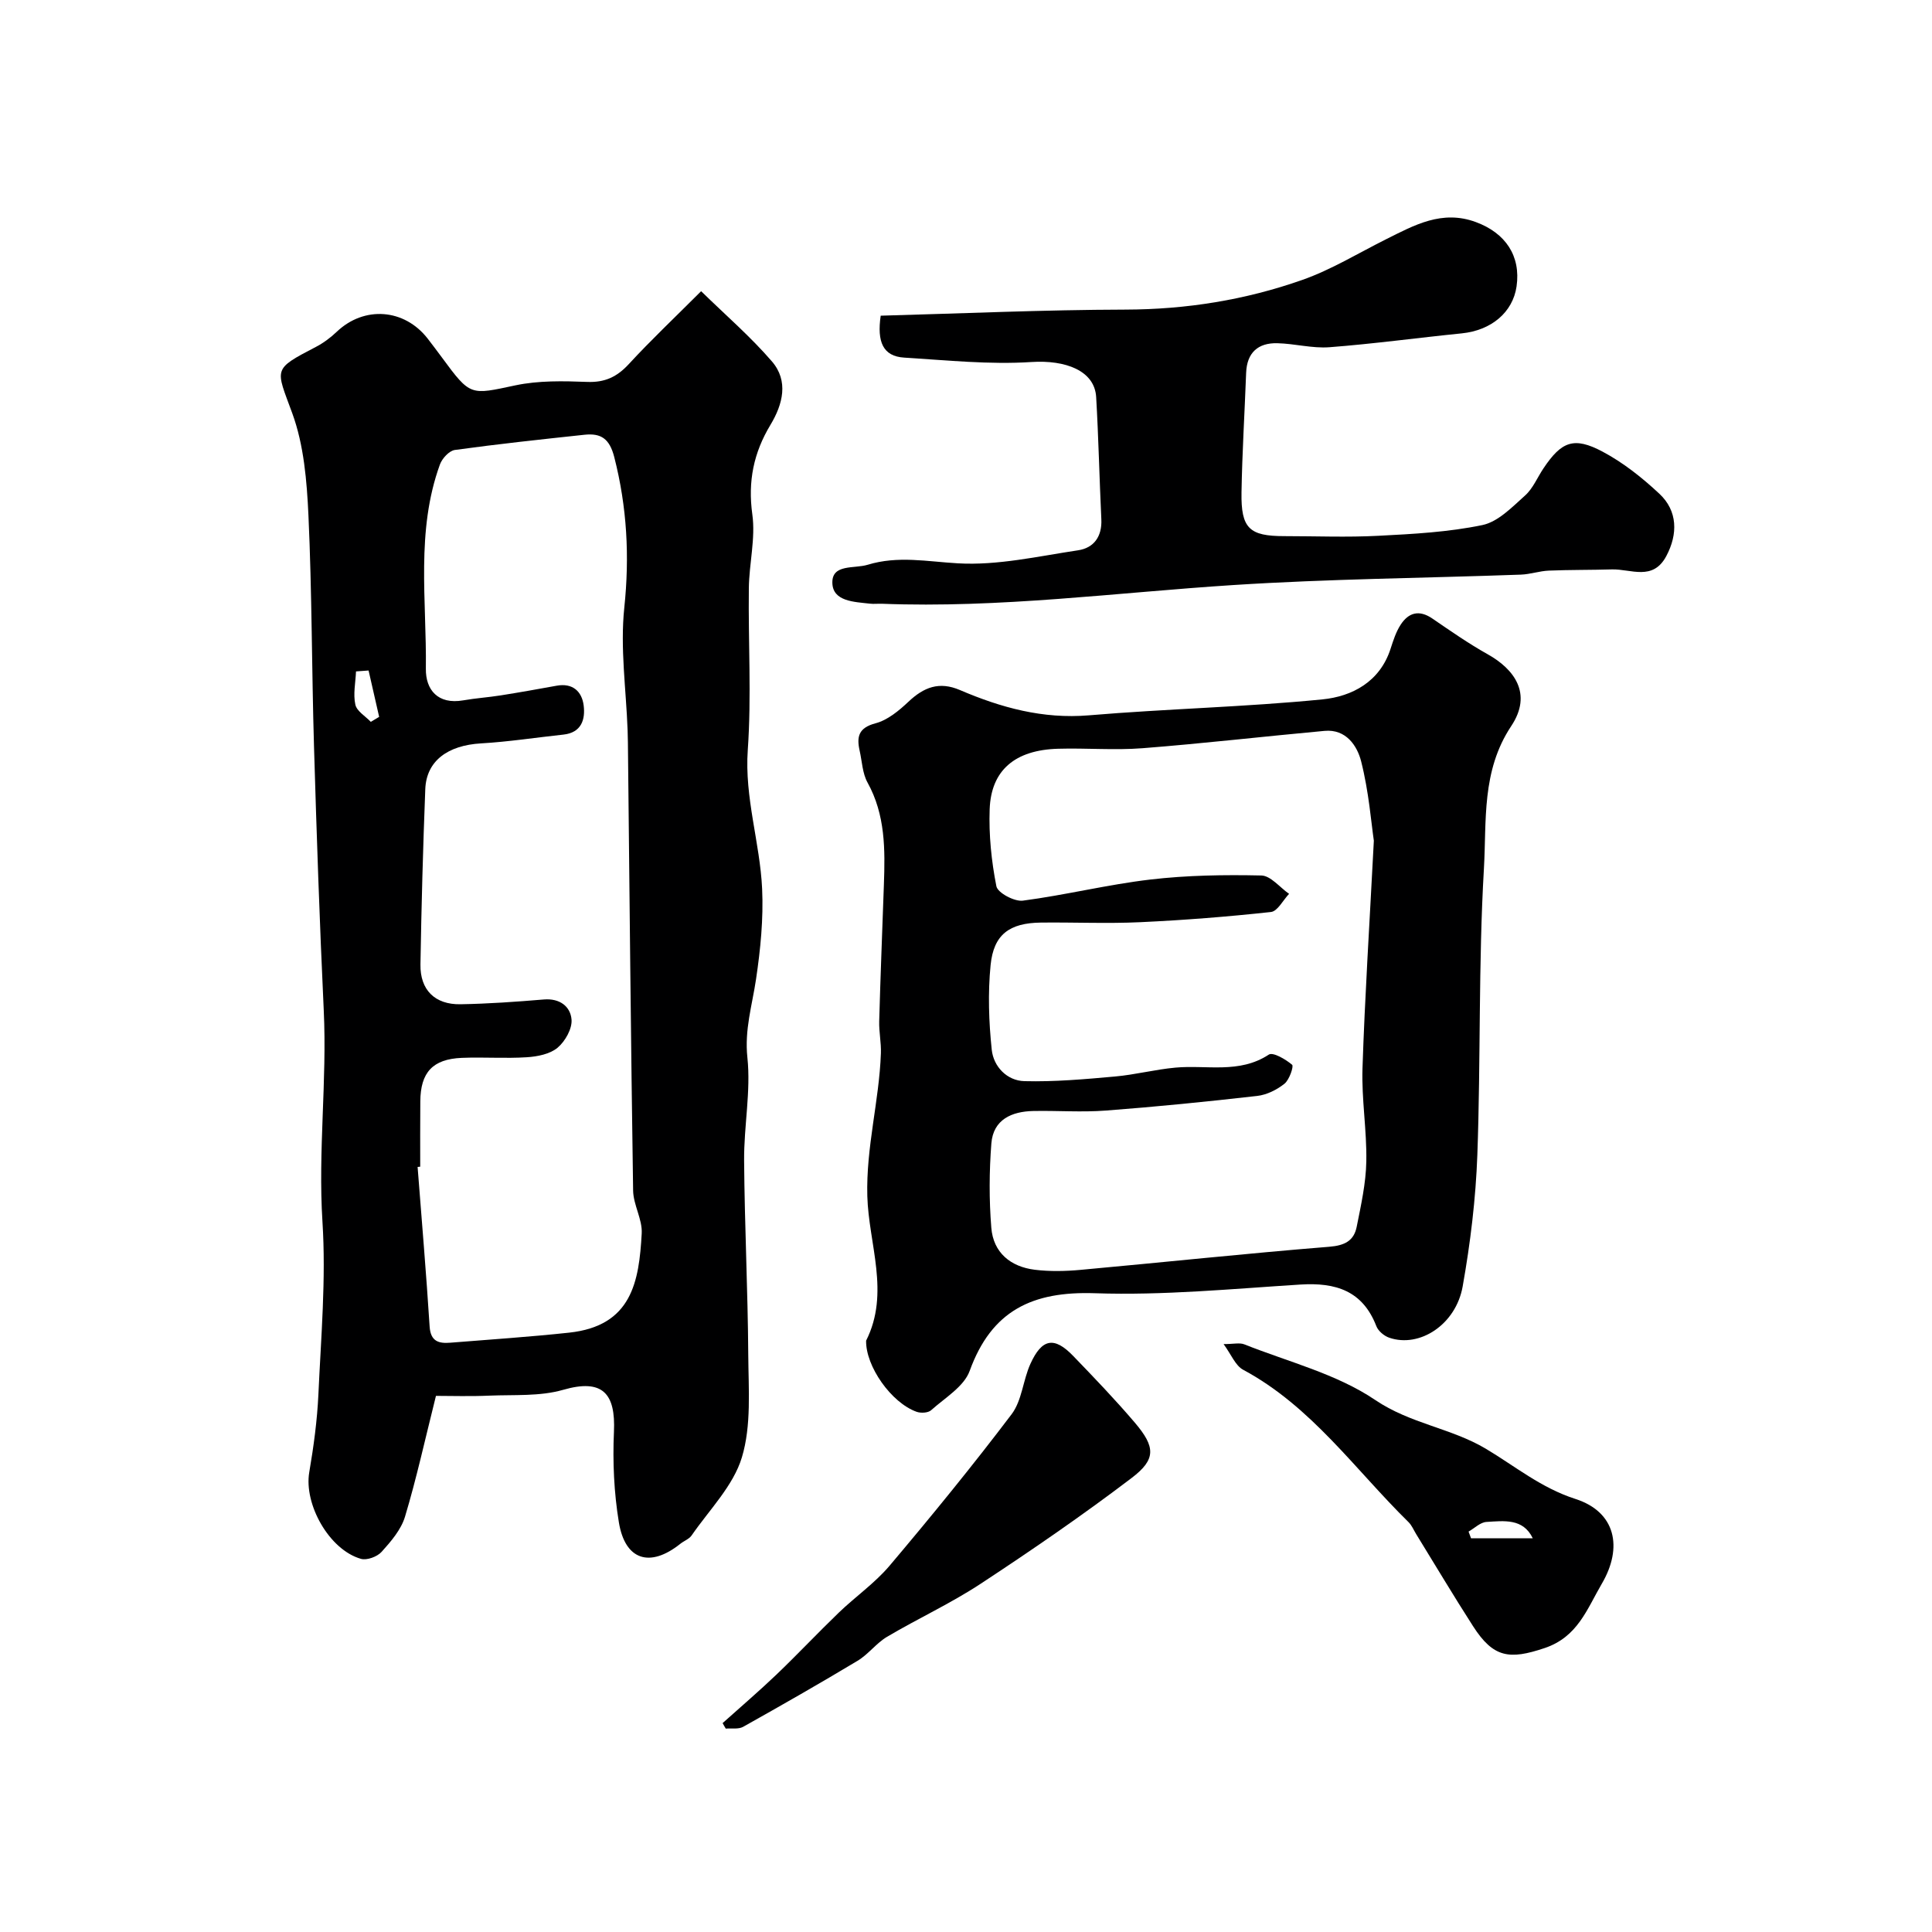
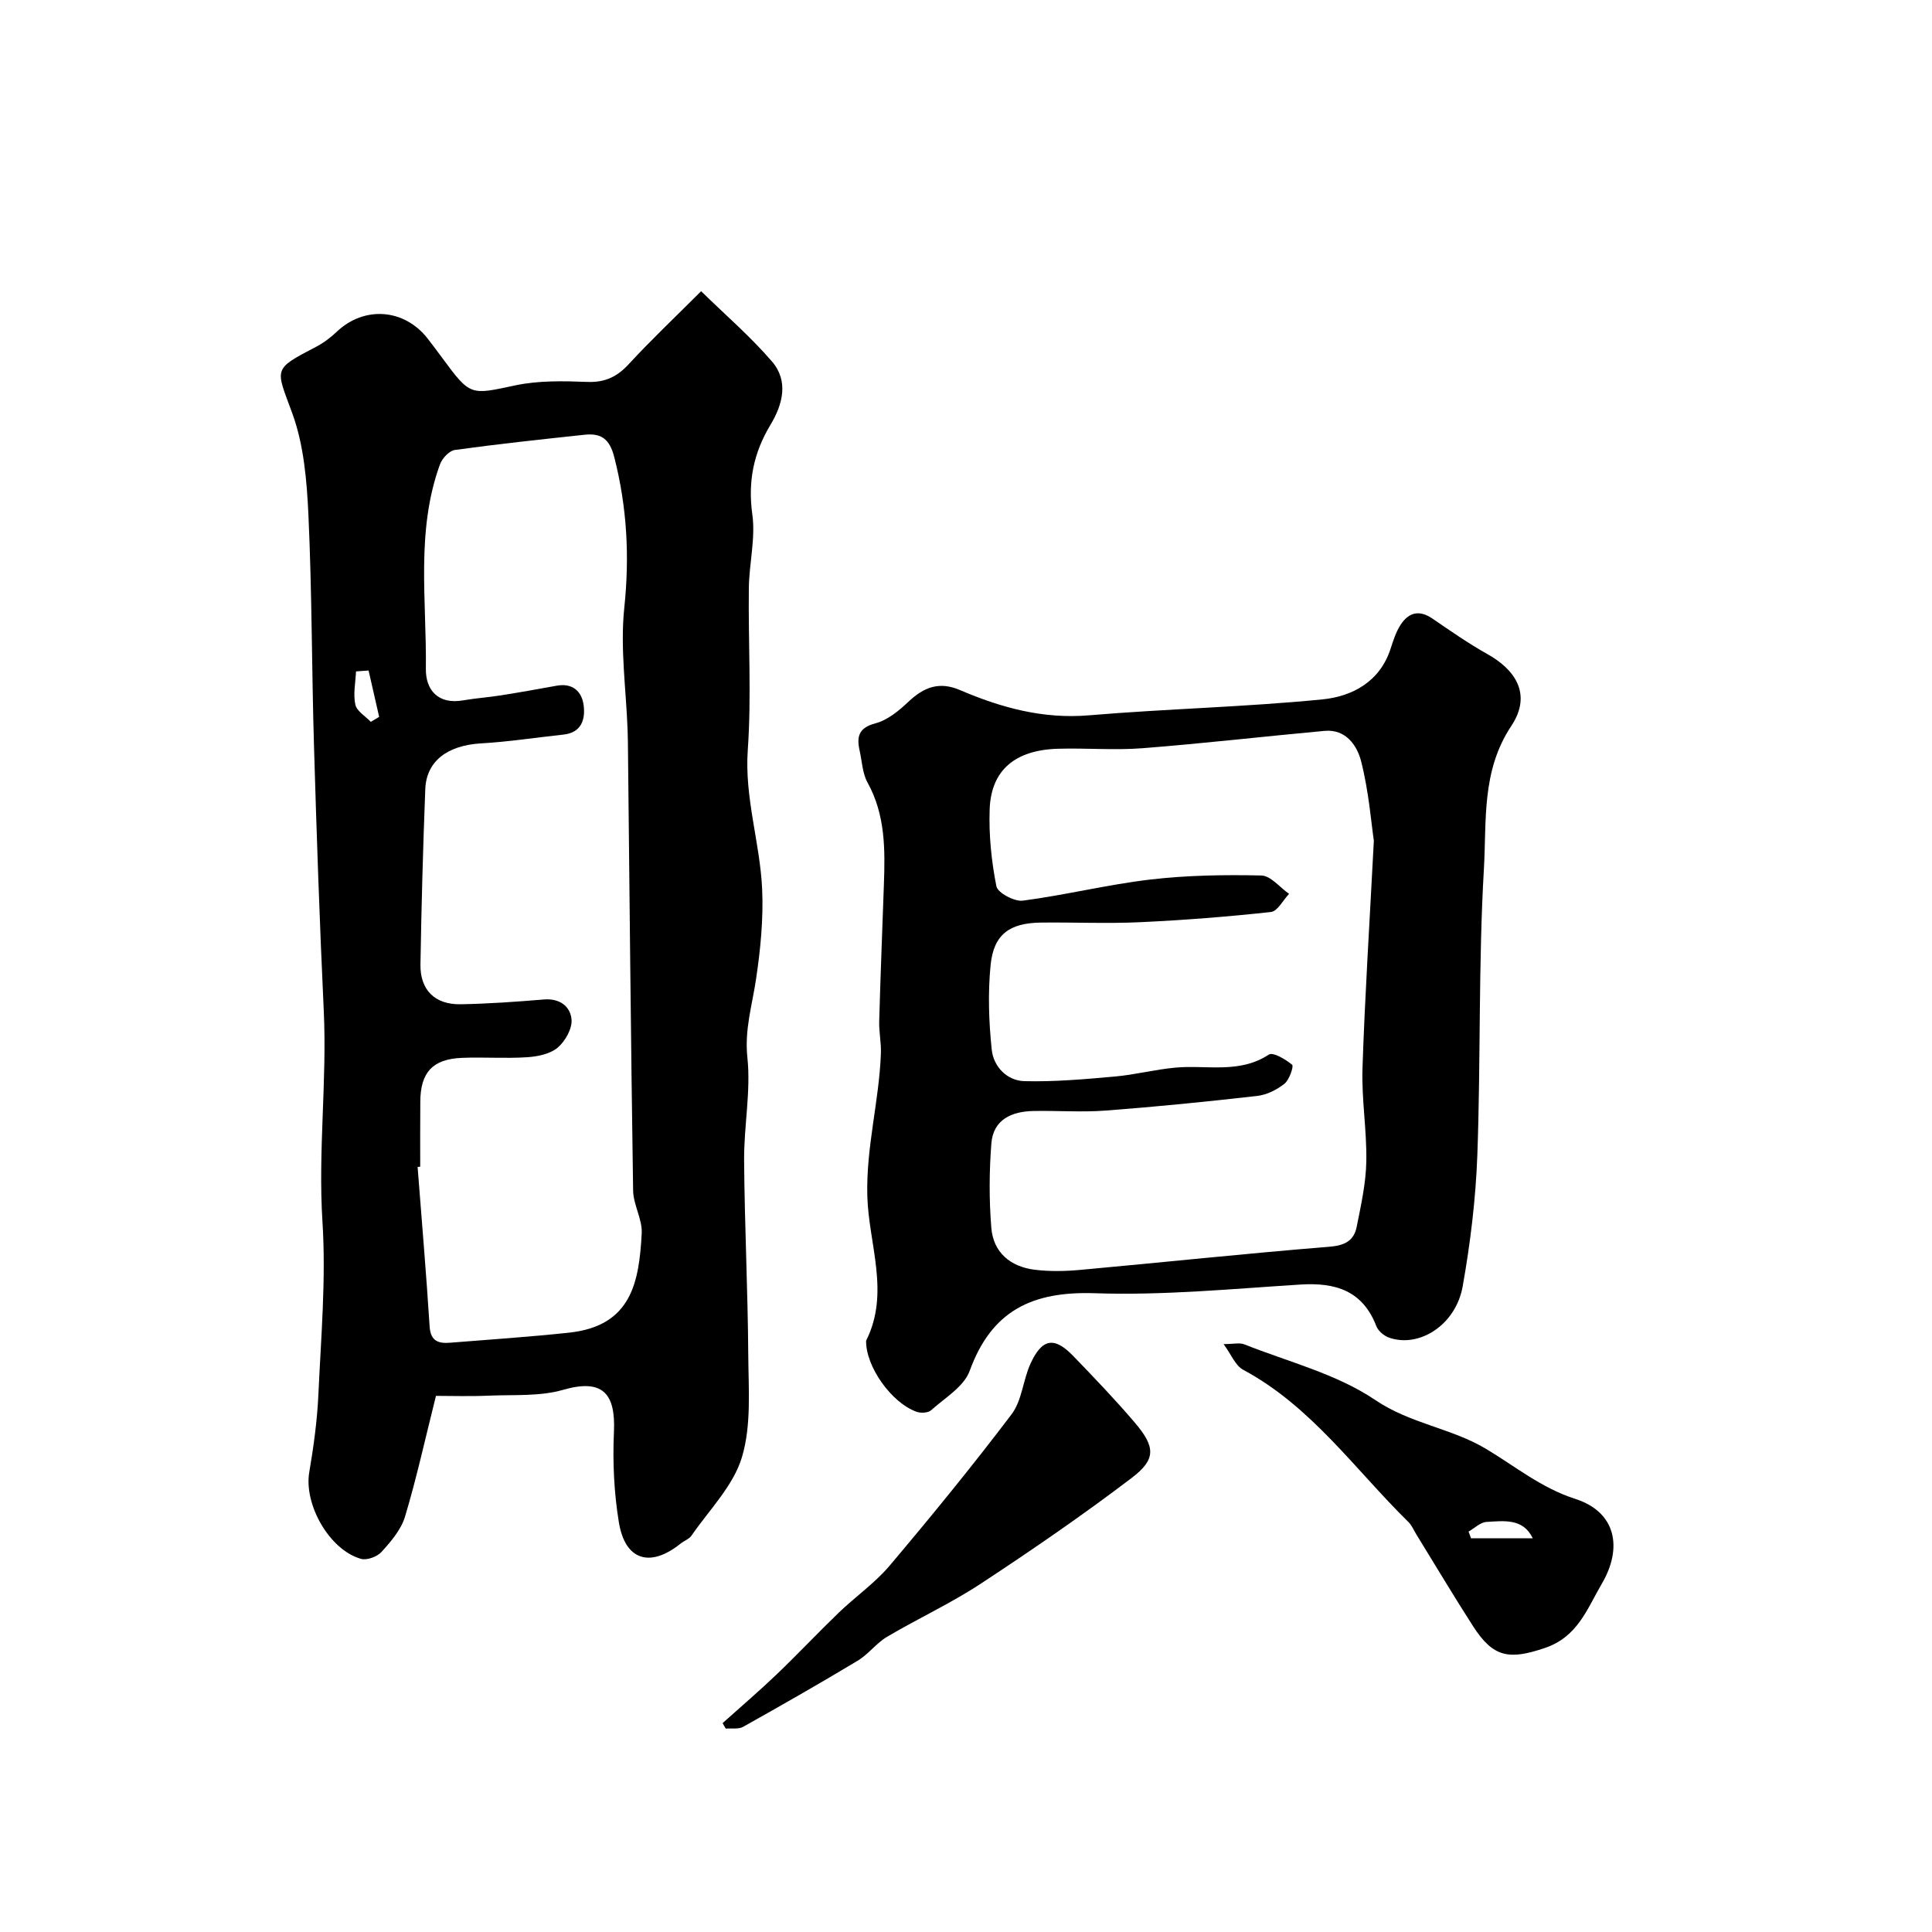
<svg xmlns="http://www.w3.org/2000/svg" enable-background="new 0 0 400 400" viewBox="0 0 400 400">
  <g fill="#000001">
    <path d="m90.26 289c-2.26 9.02-4.03 17.11-6.41 25.02-.81 2.69-2.9 5.12-4.85 7.28-.9 1-3.05 1.8-4.28 1.44-6.58-1.88-11.83-11.31-10.69-17.94.91-5.32 1.64-10.71 1.89-16.09.54-11.92 1.6-23.92.84-35.79-.93-14.62.96-29.13.27-43.71-.86-18.22-1.48-36.46-2.02-54.7-.47-15.93-.42-31.88-1.15-47.8-.33-7.12-.94-14.58-3.36-21.18-3.4-9.3-4.15-8.99 4.87-13.69 1.58-.82 3.07-1.93 4.36-3.16 5.67-5.39 13.98-4.8 18.82 1.43 1 1.29 1.98 2.6 2.95 3.91 5.94 8.07 5.87 7.74 15.22 5.76 4.78-1.01 9.88-.9 14.82-.71 3.68.15 6.19-1.03 8.64-3.68 4.51-4.9 9.35-9.47 14.98-15.1 5.01 4.9 10.22 9.39 14.66 14.54 3.48 4.04 2.27 8.86-.3 13.12-3.48 5.77-4.71 11.7-3.76 18.55.69 4.96-.66 10.17-.72 15.28-.14 11.16.56 22.37-.22 33.48-.7 9.9 2.52 19.15 2.97 28.75.29 6.21-.34 12.54-1.26 18.72-.8 5.39-2.41 10.45-1.79 16.23.74 6.99-.73 14.18-.68 21.28.1 13.44.77 26.87.86 40.3.05 7.1.67 14.59-1.32 21.19-1.78 5.9-6.75 10.86-10.41 16.17-.52.75-1.58 1.12-2.34 1.73-6.26 5-11.43 3.43-12.72-4.45-1.01-6.14-1.3-12.51-1.02-18.73.37-7.93-2.32-11.07-10.52-8.7-4.8 1.38-10.14.99-15.25 1.2-3.94.18-7.92.05-11.08.05zm-3.26-47.45c-.18.02-.36.03-.54.05.85 11.01 1.79 22.02 2.49 33.05.2 3.11 1.92 3.54 4.32 3.34 8.19-.66 16.4-1.2 24.57-2.08 12.99-1.4 14.47-10.58 15.02-20.54.16-2.92-1.74-5.92-1.78-8.89-.47-30.93-.75-61.86-1.08-92.79-.01-.83-.03-1.67-.06-2.5-.31-8.45-1.56-17.01-.69-25.34 1.12-10.65.57-20.86-2.07-31.2-.98-3.84-2.75-5-6.16-4.64-8.96.96-17.93 1.92-26.85 3.15-1.17.16-2.64 1.76-3.09 3.01-5.01 13.79-2.73 28.15-2.91 42.29-.06 4.34 2.48 7.46 7.74 6.54 2.57-.45 5.19-.62 7.77-1.03 3.86-.61 7.72-1.3 11.56-2 3.33-.61 5.23 1.19 5.6 4.07.37 2.89-.44 5.65-4.19 6.05-5.69.61-11.36 1.49-17.06 1.82-6.89.4-11.31 3.62-11.54 9.47-.47 12.09-.8 24.2-1 36.3-.09 5.27 2.99 8.33 8.28 8.24 5.77-.1 11.53-.51 17.28-.99 3.28-.27 5.49 1.44 5.72 4.15.16 1.91-1.32 4.52-2.89 5.84-1.58 1.32-4.16 1.83-6.35 1.97-4.48.29-9-.06-13.49.13-6.02.25-8.54 3.01-8.58 9.02-.04 4.51-.02 9.01-.02 13.51zm-10.69-102.73c-.87.06-1.73.13-2.6.19-.1 2.3-.62 4.69-.14 6.87.29 1.36 2.08 2.39 3.2 3.57.58-.34 1.15-.69 1.73-1.03-.73-3.2-1.46-6.4-2.19-9.6z" />
    <path d="m179.32 277.57c4.99-9.89.52-20.04.25-29.91-.28-10.16 2.46-19.69 2.81-29.59.08-2.2-.41-4.43-.35-6.63.26-9.43.64-18.86.97-28.29.26-7.26.32-14.44-3.39-21.14-1.06-1.91-1.13-4.38-1.63-6.59-.65-2.89-.23-4.74 3.29-5.67 2.5-.66 4.85-2.61 6.81-4.46 3.19-3.01 6.36-4.27 10.67-2.42 8.5 3.64 17.17 6.03 26.7 5.23 16.1-1.36 32.29-1.71 48.35-3.3 6.13-.61 11.9-3.63 14.11-10.5.55-1.7 1.11-3.46 2.06-4.93 1.64-2.54 3.83-3.19 6.58-1.31 3.76 2.57 7.51 5.19 11.48 7.41 5.39 3.02 9.35 8.1 4.85 14.86-6.19 9.32-5.08 19.62-5.65 29.49-1.15 19.71-.65 39.51-1.36 59.25-.33 9.12-1.44 18.28-3.04 27.27-1.4 7.9-8.91 12.78-15.2 10.62-1.06-.36-2.28-1.38-2.67-2.39-2.84-7.35-8.43-9.07-15.69-8.62-14.18.89-28.41 2.28-42.57 1.8-12.92-.44-21.4 3.55-25.94 16.08-1.18 3.26-5.13 5.58-7.98 8.14-.62.56-2.12.64-3 .33-5.28-1.88-10.57-9.46-10.46-14.73zm105.12-103.51c-.53-3.56-1.03-10.13-2.63-16.43-.82-3.23-3.13-6.72-7.57-6.31-12.57 1.15-25.11 2.61-37.69 3.59-5.79.45-11.66-.06-17.48.11-8.9.25-13.88 4.42-14.17 12.53-.19 5.31.36 10.73 1.39 15.94.27 1.36 3.73 3.21 5.48 2.98 8.83-1.16 17.54-3.33 26.38-4.37 7.6-.89 15.33-1.01 22.99-.84 1.94.04 3.83 2.47 5.75 3.8-1.25 1.31-2.38 3.61-3.76 3.76-8.99.98-18.03 1.69-27.07 2.11-6.84.32-13.7 0-20.55.08-6.51.08-9.79 2.45-10.42 8.82-.57 5.78-.37 11.72.24 17.51.37 3.49 3.16 6.41 6.76 6.5 6.24.16 12.51-.4 18.75-.96 4.19-.37 8.32-1.46 12.51-1.84 6.47-.6 13.22 1.33 19.35-2.7.86-.56 3.49.98 4.82 2.11.37.31-.57 3.12-1.59 3.93-1.57 1.25-3.67 2.3-5.64 2.52-10.43 1.19-20.88 2.24-31.35 3.03-4.97.38-9.99-.01-14.99.09-4.5.09-8.31 1.77-8.7 6.72-.45 5.79-.48 11.66-.01 17.45.41 5.15 3.98 8.08 9.01 8.7 3.12.38 6.34.31 9.48.02 17.16-1.56 34.3-3.4 51.47-4.78 3.21-.26 5.11-1.23 5.69-4.14.89-4.47 1.91-9 1.99-13.53.12-6.42-1-12.87-.79-19.29.48-14.7 1.43-29.38 2.35-47.11z" />
-     <path d="m182.34 65.36c16.96-.46 33.8-1.22 50.64-1.26 12.62-.03 24.84-1.99 36.63-6.14 6.03-2.12 11.61-5.55 17.37-8.43 5.86-2.93 11.58-6.13 18.56-3.56 6.18 2.27 9.35 7.04 8.45 13.32-.78 5.39-5.24 9.11-11.35 9.73-9.14.92-18.25 2.17-27.4 2.87-3.55.27-7.18-.75-10.79-.83-3.99-.1-6.29 1.96-6.45 6.12-.31 8.26-.82 16.53-.96 24.79-.12 7.43 1.62 9.03 8.85 9.03 6.5 0 13.01.27 19.49-.07 7.21-.37 14.5-.76 21.53-2.22 3.25-.68 6.15-3.71 8.83-6.11 1.65-1.47 2.55-3.75 3.83-5.65 3.71-5.54 6.28-6.6 12.21-3.45 4.28 2.27 8.22 5.4 11.78 8.73 3.78 3.53 3.86 8.33 1.43 12.9-2.78 5.23-7.33 2.65-11.26 2.76-4.35.13-8.71.07-13.06.25-1.94.08-3.85.76-5.78.83-19.87.72-39.77.88-59.59 2.16-24.23 1.56-48.35 4.82-72.71 3.87-.83-.03-1.68.08-2.5-.02-3.24-.37-7.69-.45-7.76-4.32-.08-3.94 4.53-2.88 7.31-3.73 6.27-1.92 12.35-.66 18.67-.3 8.23.48 16.63-1.46 24.91-2.7 3.26-.49 4.97-2.86 4.8-6.41-.4-8.43-.58-16.87-1.07-25.3-.31-5.49-6.36-7.72-13.37-7.27-8.73.57-17.58-.37-26.37-.91-4.42-.27-5.66-3.28-4.87-8.68z" />
    <path d="m253.33 278.28c2.05 0 3.31-.33 4.28.05 9.15 3.64 19.13 6.12 27.11 11.52 7.28 4.93 15.74 5.82 22.91 10.1 6.08 3.63 11.45 8.11 18.54 10.39 8.34 2.68 9.88 10.03 5.47 17.55-3.08 5.26-4.99 11.03-11.86 13.33-7.26 2.44-10.59 2.03-14.81-4.55-4.04-6.28-7.86-12.71-11.78-19.07-.51-.83-.89-1.79-1.57-2.46-11.07-10.87-20.09-23.95-34.23-31.54-1.62-.86-2.47-3.16-4.06-5.32zm64.01 40.2c-2-4.18-5.98-3.59-9.58-3.38-1.27.07-2.48 1.3-3.71 2 .17.46.34.92.51 1.38z" />
    <path d="m149.61 356.75c3.72-3.34 7.54-6.6 11.15-10.05 4.38-4.19 8.53-8.61 12.9-12.82 3.45-3.32 7.47-6.11 10.53-9.73 8.66-10.25 17.16-20.66 25.26-31.36 2.14-2.83 2.35-7.05 3.89-10.43 2.39-5.26 4.94-5.68 8.84-1.64 4.36 4.52 8.72 9.06 12.79 13.84 4.25 5.01 4.42 7.57-.68 11.44-10.12 7.69-20.62 14.91-31.24 21.89-6.2 4.08-13.01 7.21-19.41 11-2.22 1.32-3.86 3.62-6.08 4.95-7.82 4.7-15.74 9.22-23.7 13.68-.97.54-2.39.27-3.6.37-.23-.37-.44-.76-.65-1.14z" />
  </g>
</svg>